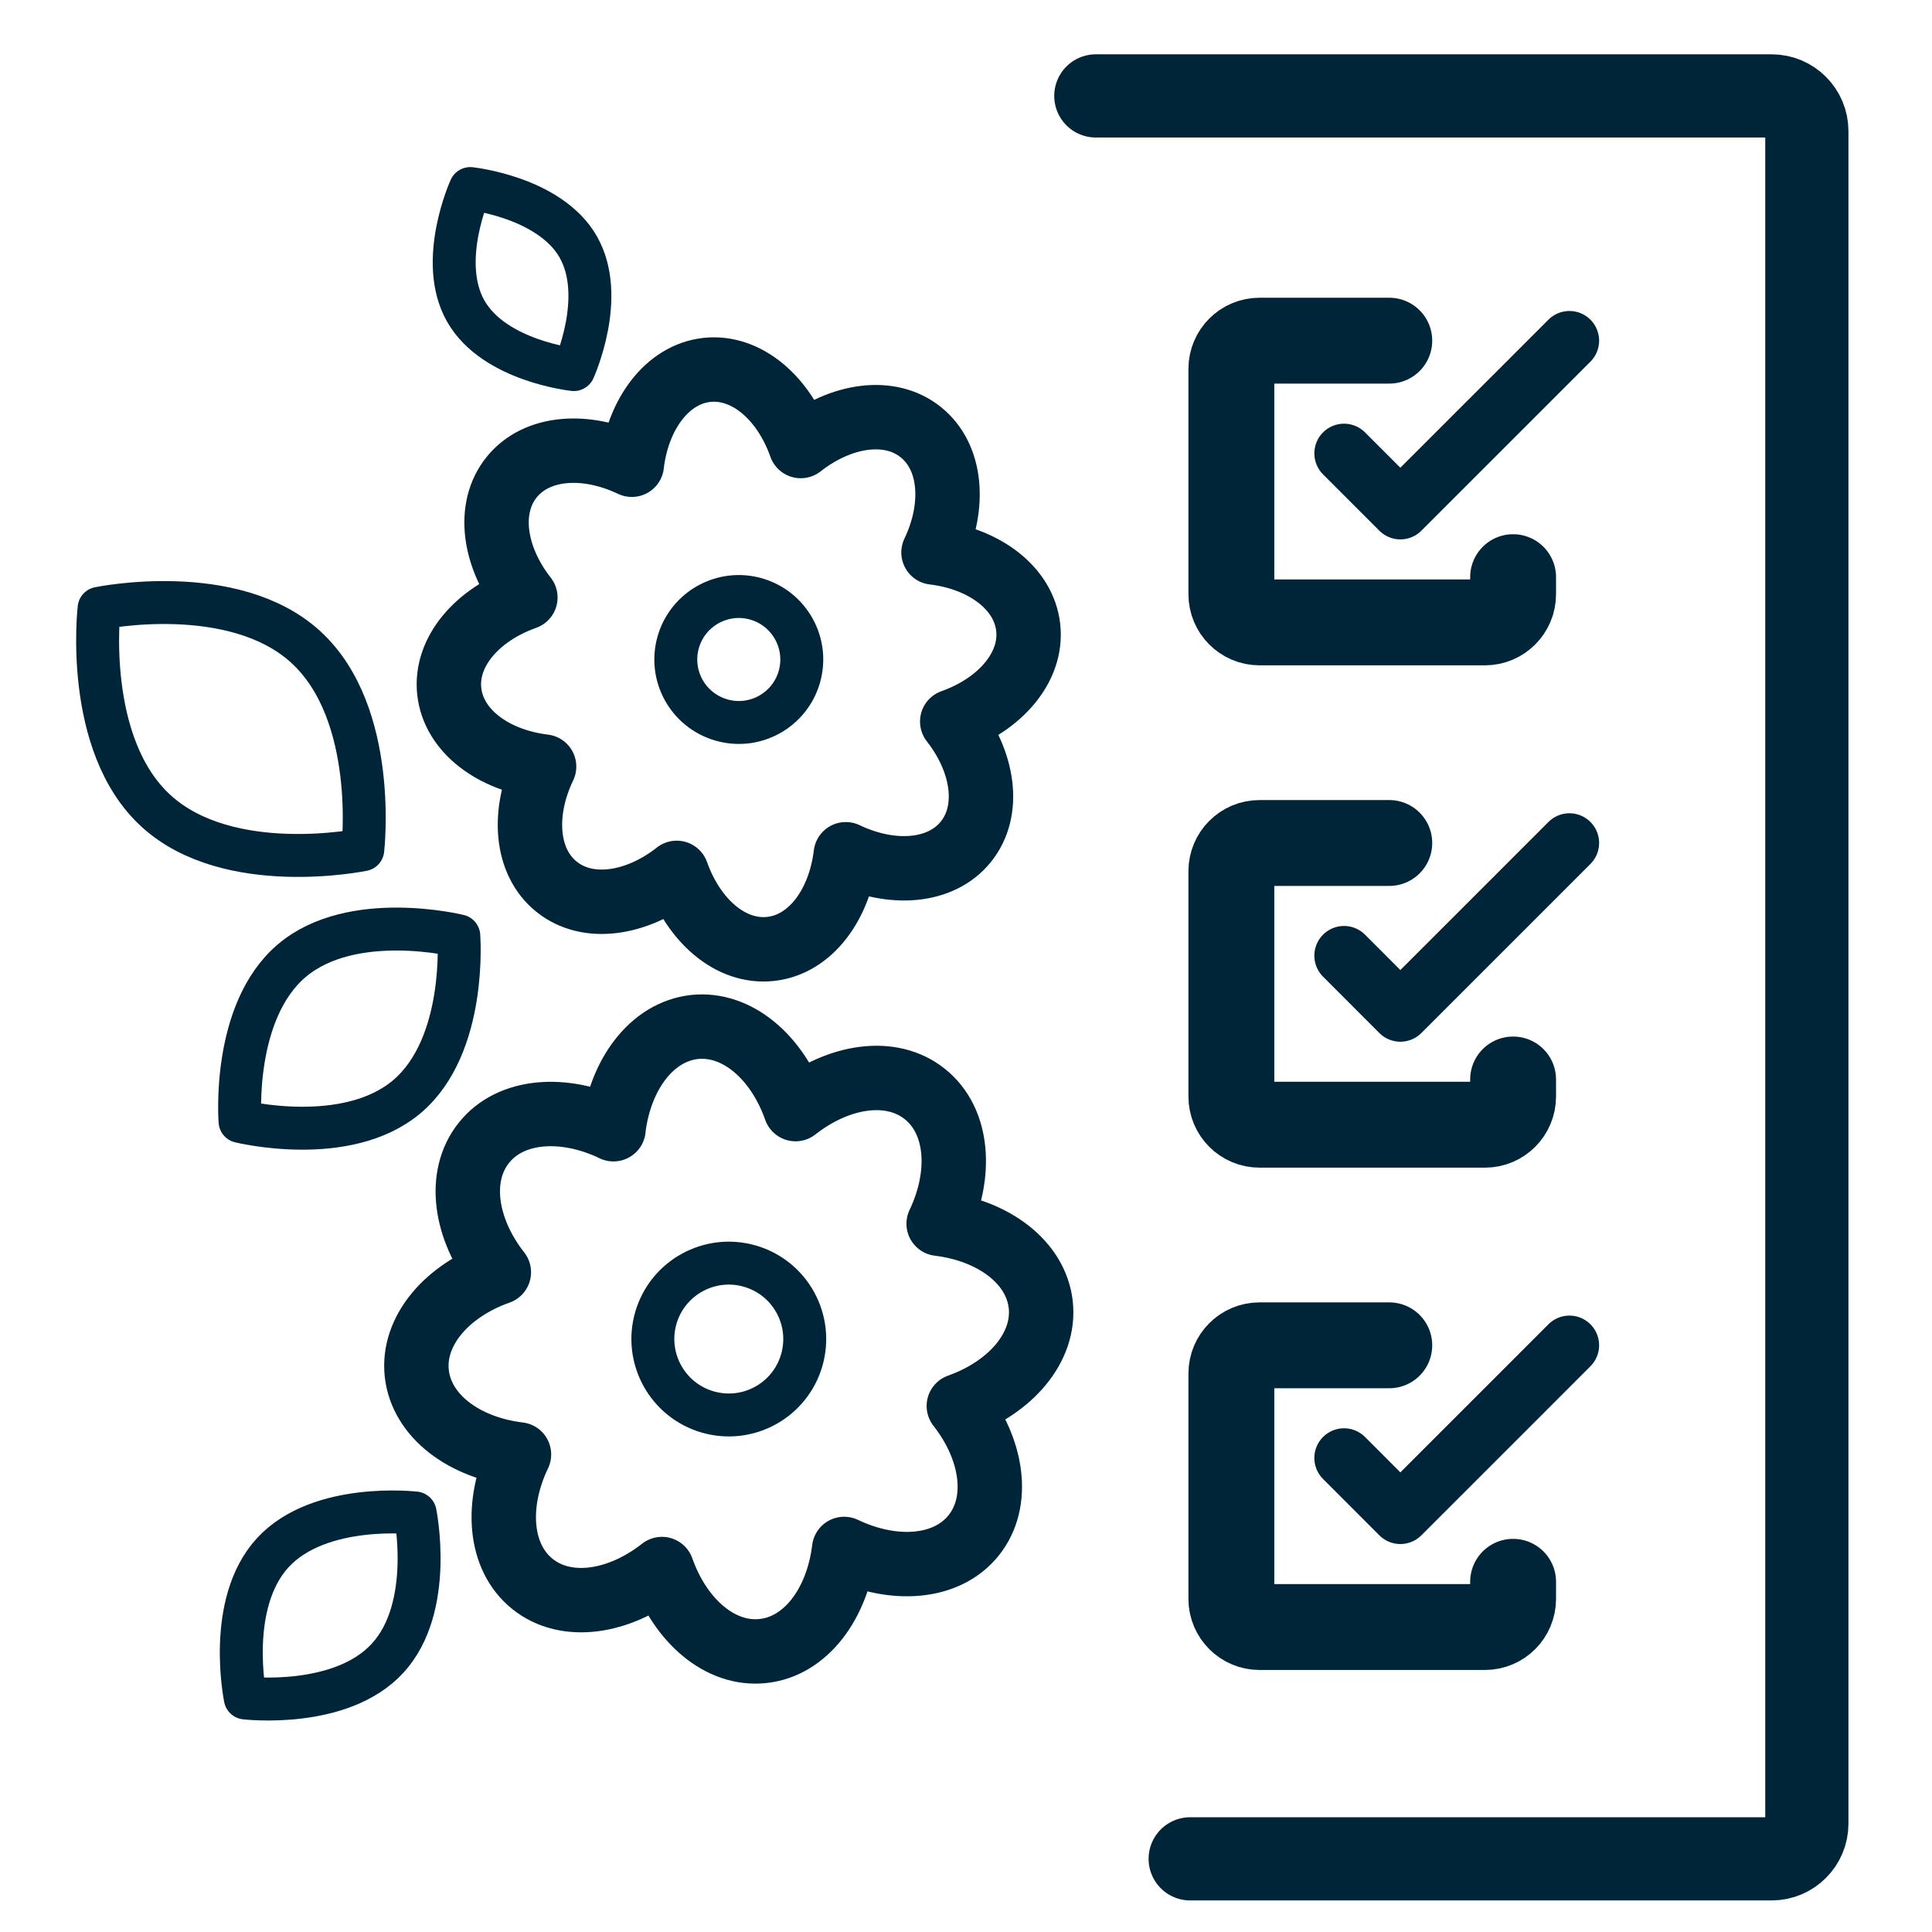
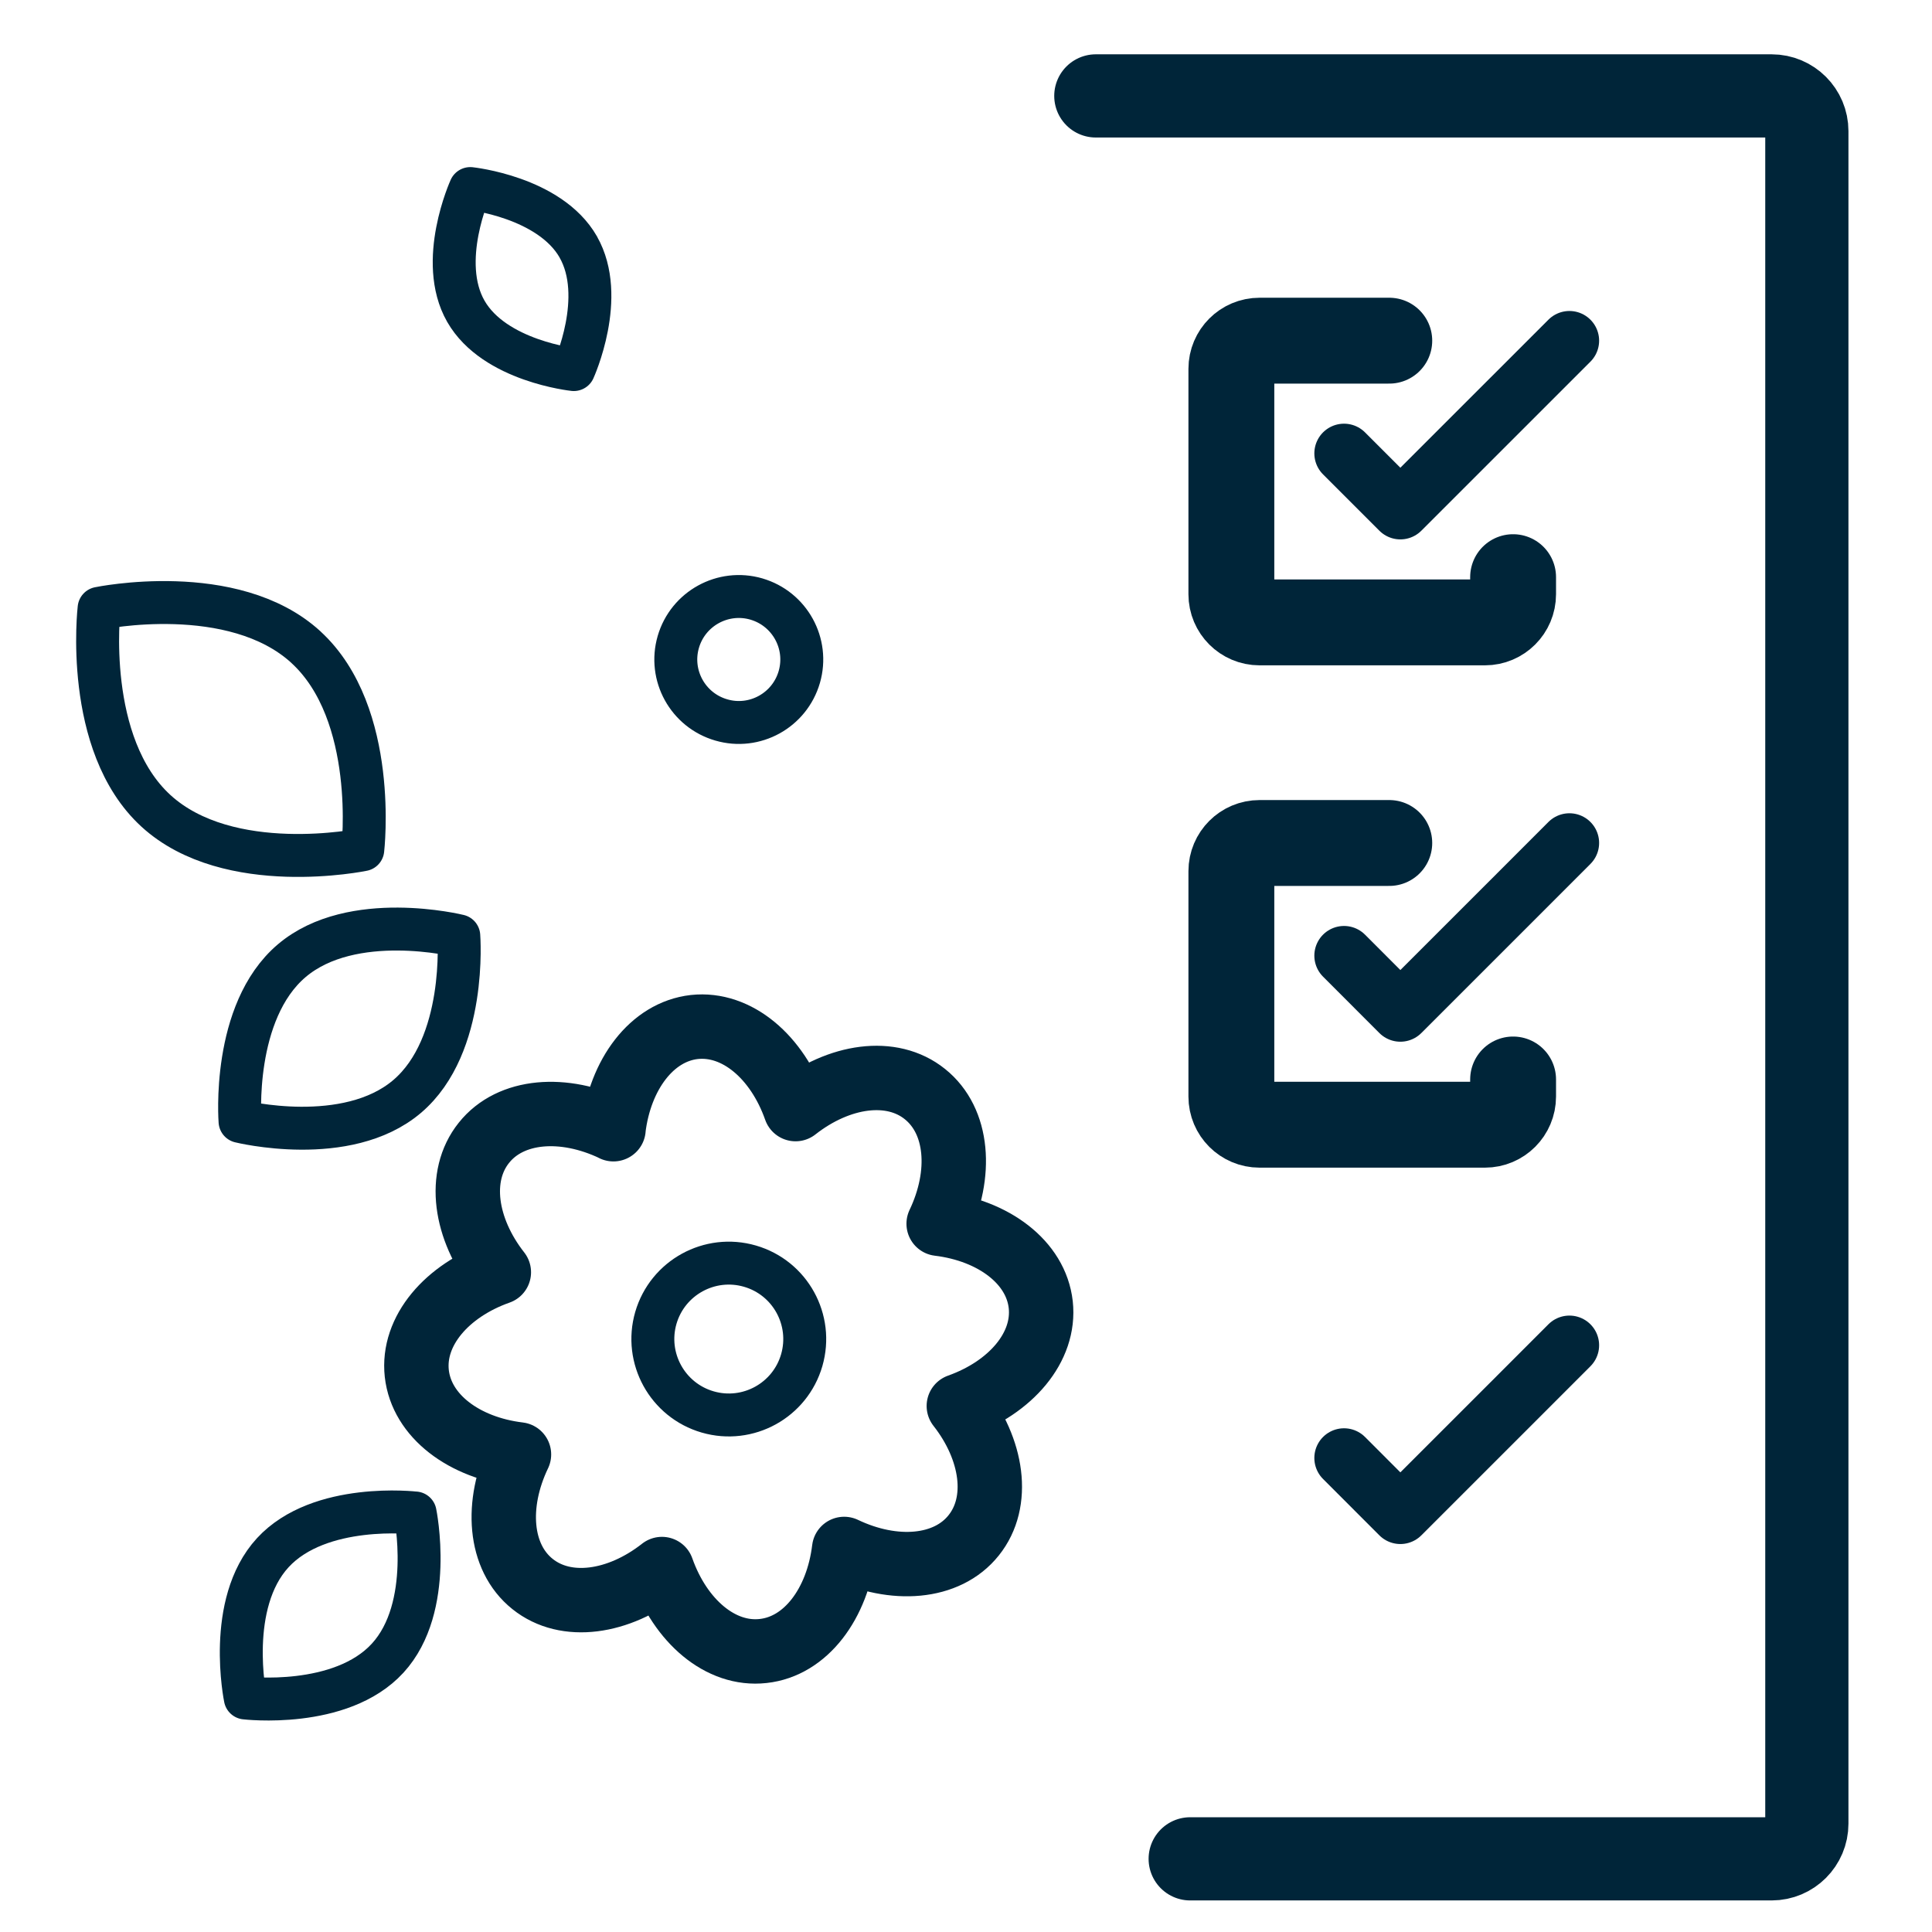
<svg xmlns="http://www.w3.org/2000/svg" id="Layer_1" width="45" height="45" viewBox="0 0 45 45">
  <defs>
    <style>.cls-1{stroke-width:1.5px;}.cls-1,.cls-2,.cls-3,.cls-4,.cls-5{fill:none;stroke:#002539;stroke-linejoin:round;}.cls-2{stroke-width:2px;}.cls-2,.cls-4,.cls-5{stroke-linecap:round;}.cls-4{stroke-width:1.383px;}.cls-5{stroke-width:1.938px;}</style>
  </defs>
  <g>
    <path class="cls-5" d="M25.524,2.234h15.74c.454,0,.821,.368,.821,.821V42.475c0,.454-.368,.821-.821,.821h-13.542" />
    <path class="cls-2" d="M35.243,13.443v.398c0,.362-.294,.656-.656,.656h-5.25c-.362,0-.656-.294-.656-.656v-5.25c0-.362,.294-.656,.656-.656h3.022" />
    <polyline class="cls-4" points="36.555 7.935 35.243 9.247 32.617 11.872 31.305 10.56" />
    <path class="cls-2" d="M35.243,25.143v.398c0,.362-.294,.656-.656,.656h-5.25c-.362,0-.656-.294-.656-.656v-5.25c0-.362,.294-.656,.656-.656h3.022" />
    <polyline class="cls-4" points="36.555 19.634 35.243 20.947 32.617 23.572 31.305 22.259" />
-     <path class="cls-2" d="M35.243,36.843v.398c0,.362-.294,.656-.656,.656h-5.25c-.362,0-.656-.294-.656-.656v-5.25c0-.362,.294-.656,.656-.656h3.022" />
    <polyline class="cls-4" points="36.555 31.334 35.243 32.647 32.617 35.272 31.305 33.959" />
  </g>
  <g>
-     <path class="cls-1" d="M14.716,10.825c-1.079-.514-2.224-.429-2.801,.293-.58,.723-.414,1.859,.322,2.799-1.125,.398-1.874,1.269-1.773,2.188,.102,.92,1.023,1.607,2.209,1.75-.516,1.076-.431,2.223,.292,2.8,.721,.58,1.86,.413,2.797-.324,.398,1.124,1.267,1.874,2.187,1.771,.922-.099,1.608-1.02,1.751-2.205,1.076,.513,2.222,.429,2.799-.294,.58-.721,.415-1.859-.32-2.797,1.123-.4,1.872-1.27,1.77-2.19-.102-.919-1.021-1.606-2.206-1.748,.514-1.077,.427-2.223-.296-2.802-.72-.58-1.857-.414-2.796,.323-.397-1.125-1.267-1.873-2.189-1.773-.918,.103-1.605,1.024-1.747,2.208Z" />
    <path class="cls-3" d="M17.616,13.952c.778,.226,1.226,1.039,1.001,1.817-.226,.778-1.04,1.227-1.817,1-.778-.225-1.227-1.038-1.001-1.817,.226-.777,1.04-1.225,1.818-1Z" />
    <path class="cls-3" d="M7.125,15.072c-1.697-1.552-4.817-.903-4.817-.903,0,0-.371,3.165,1.325,4.718,1.697,1.552,4.817,.904,4.817,.904,0,0,.37-3.166-1.326-4.719Z" />
    <path class="cls-3" d="M10.686,21.798s-2.482-.615-3.89,.578c-1.407,1.194-1.205,3.744-1.205,3.744,0,0,2.481,.615,3.889-.579,1.407-1.193,1.206-3.742,1.206-3.742Z" />
    <path class="cls-3" d="M9.669,35.241s-2.223-.263-3.316,.925c-1.093,1.191-.64,3.383-.64,3.383,0,0,2.223,.264,3.315-.926,1.093-1.19,.641-3.383,.641-3.383Z" />
    <path class="cls-3" d="M13.469,5.751c-.666-1.164-2.515-1.359-2.515-1.359,0,0-.769,1.692-.104,2.857,.666,1.165,2.515,1.359,2.515,1.359,0,0,.77-1.692,.103-2.857Z" />
    <path class="cls-1" d="M14.29,26.301c-1.162-.554-2.396-.463-3.018,.316-.624,.779-.447,2.003,.347,3.016-1.212,.428-2.02,1.367-1.911,2.358,.111,.992,1.102,1.732,2.38,1.886-.556,1.159-.463,2.395,.315,3.017,.778,.625,2.005,.446,3.015-.348,.428,1.212,1.365,2.02,2.357,1.909,.993-.107,1.732-1.1,1.887-2.377,1.159,.553,2.395,.462,3.016-.316,.625-.778,.447-2.005-.345-3.014,1.211-.431,2.017-1.369,1.908-2.36-.111-.991-1.101-1.73-2.378-1.885,.554-1.16,.46-2.395-.319-3.019-.776-.625-2.001-.446-3.014,.349-.427-1.214-1.365-2.019-2.358-1.912-.99,.112-1.731,1.104-1.884,2.381Z" />
    <path class="cls-3" d="M17.468,29.491c.938,.272,1.477,1.252,1.206,2.19-.272,.938-1.253,1.478-2.191,1.206-.938-.272-1.478-1.253-1.207-2.191,.273-.937,1.254-1.477,2.192-1.205Z" />
  </g>
</svg>